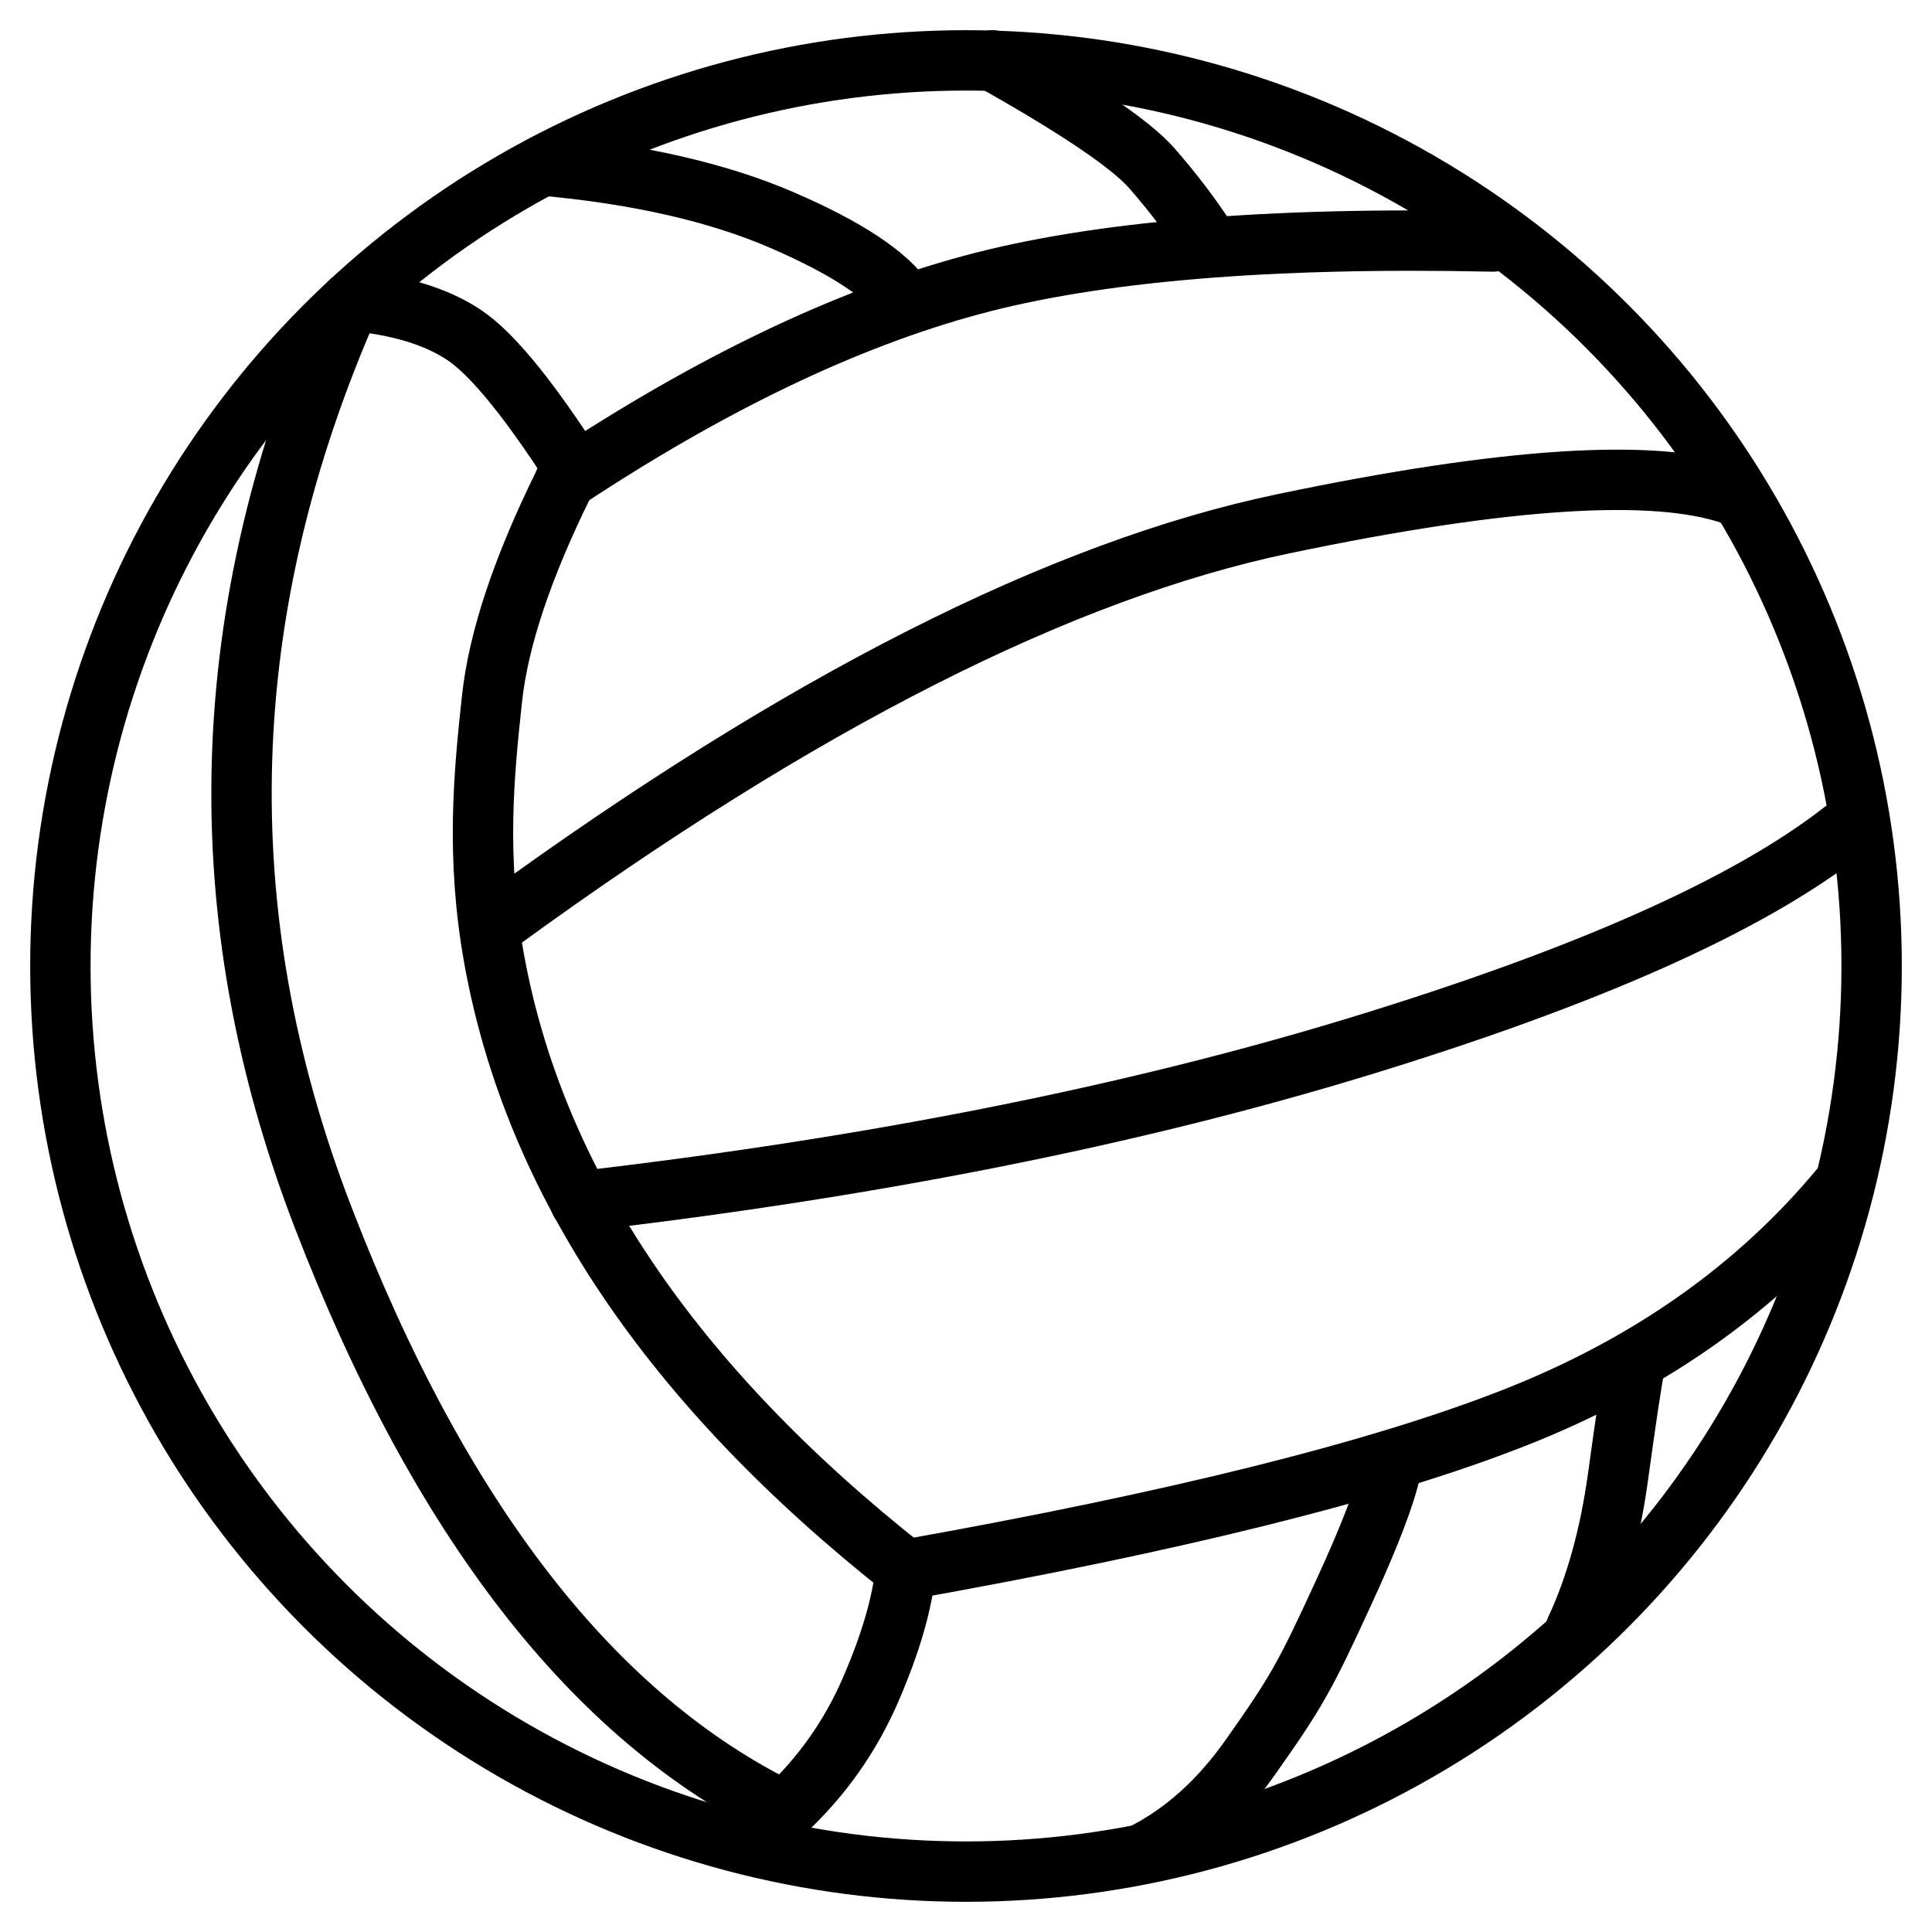
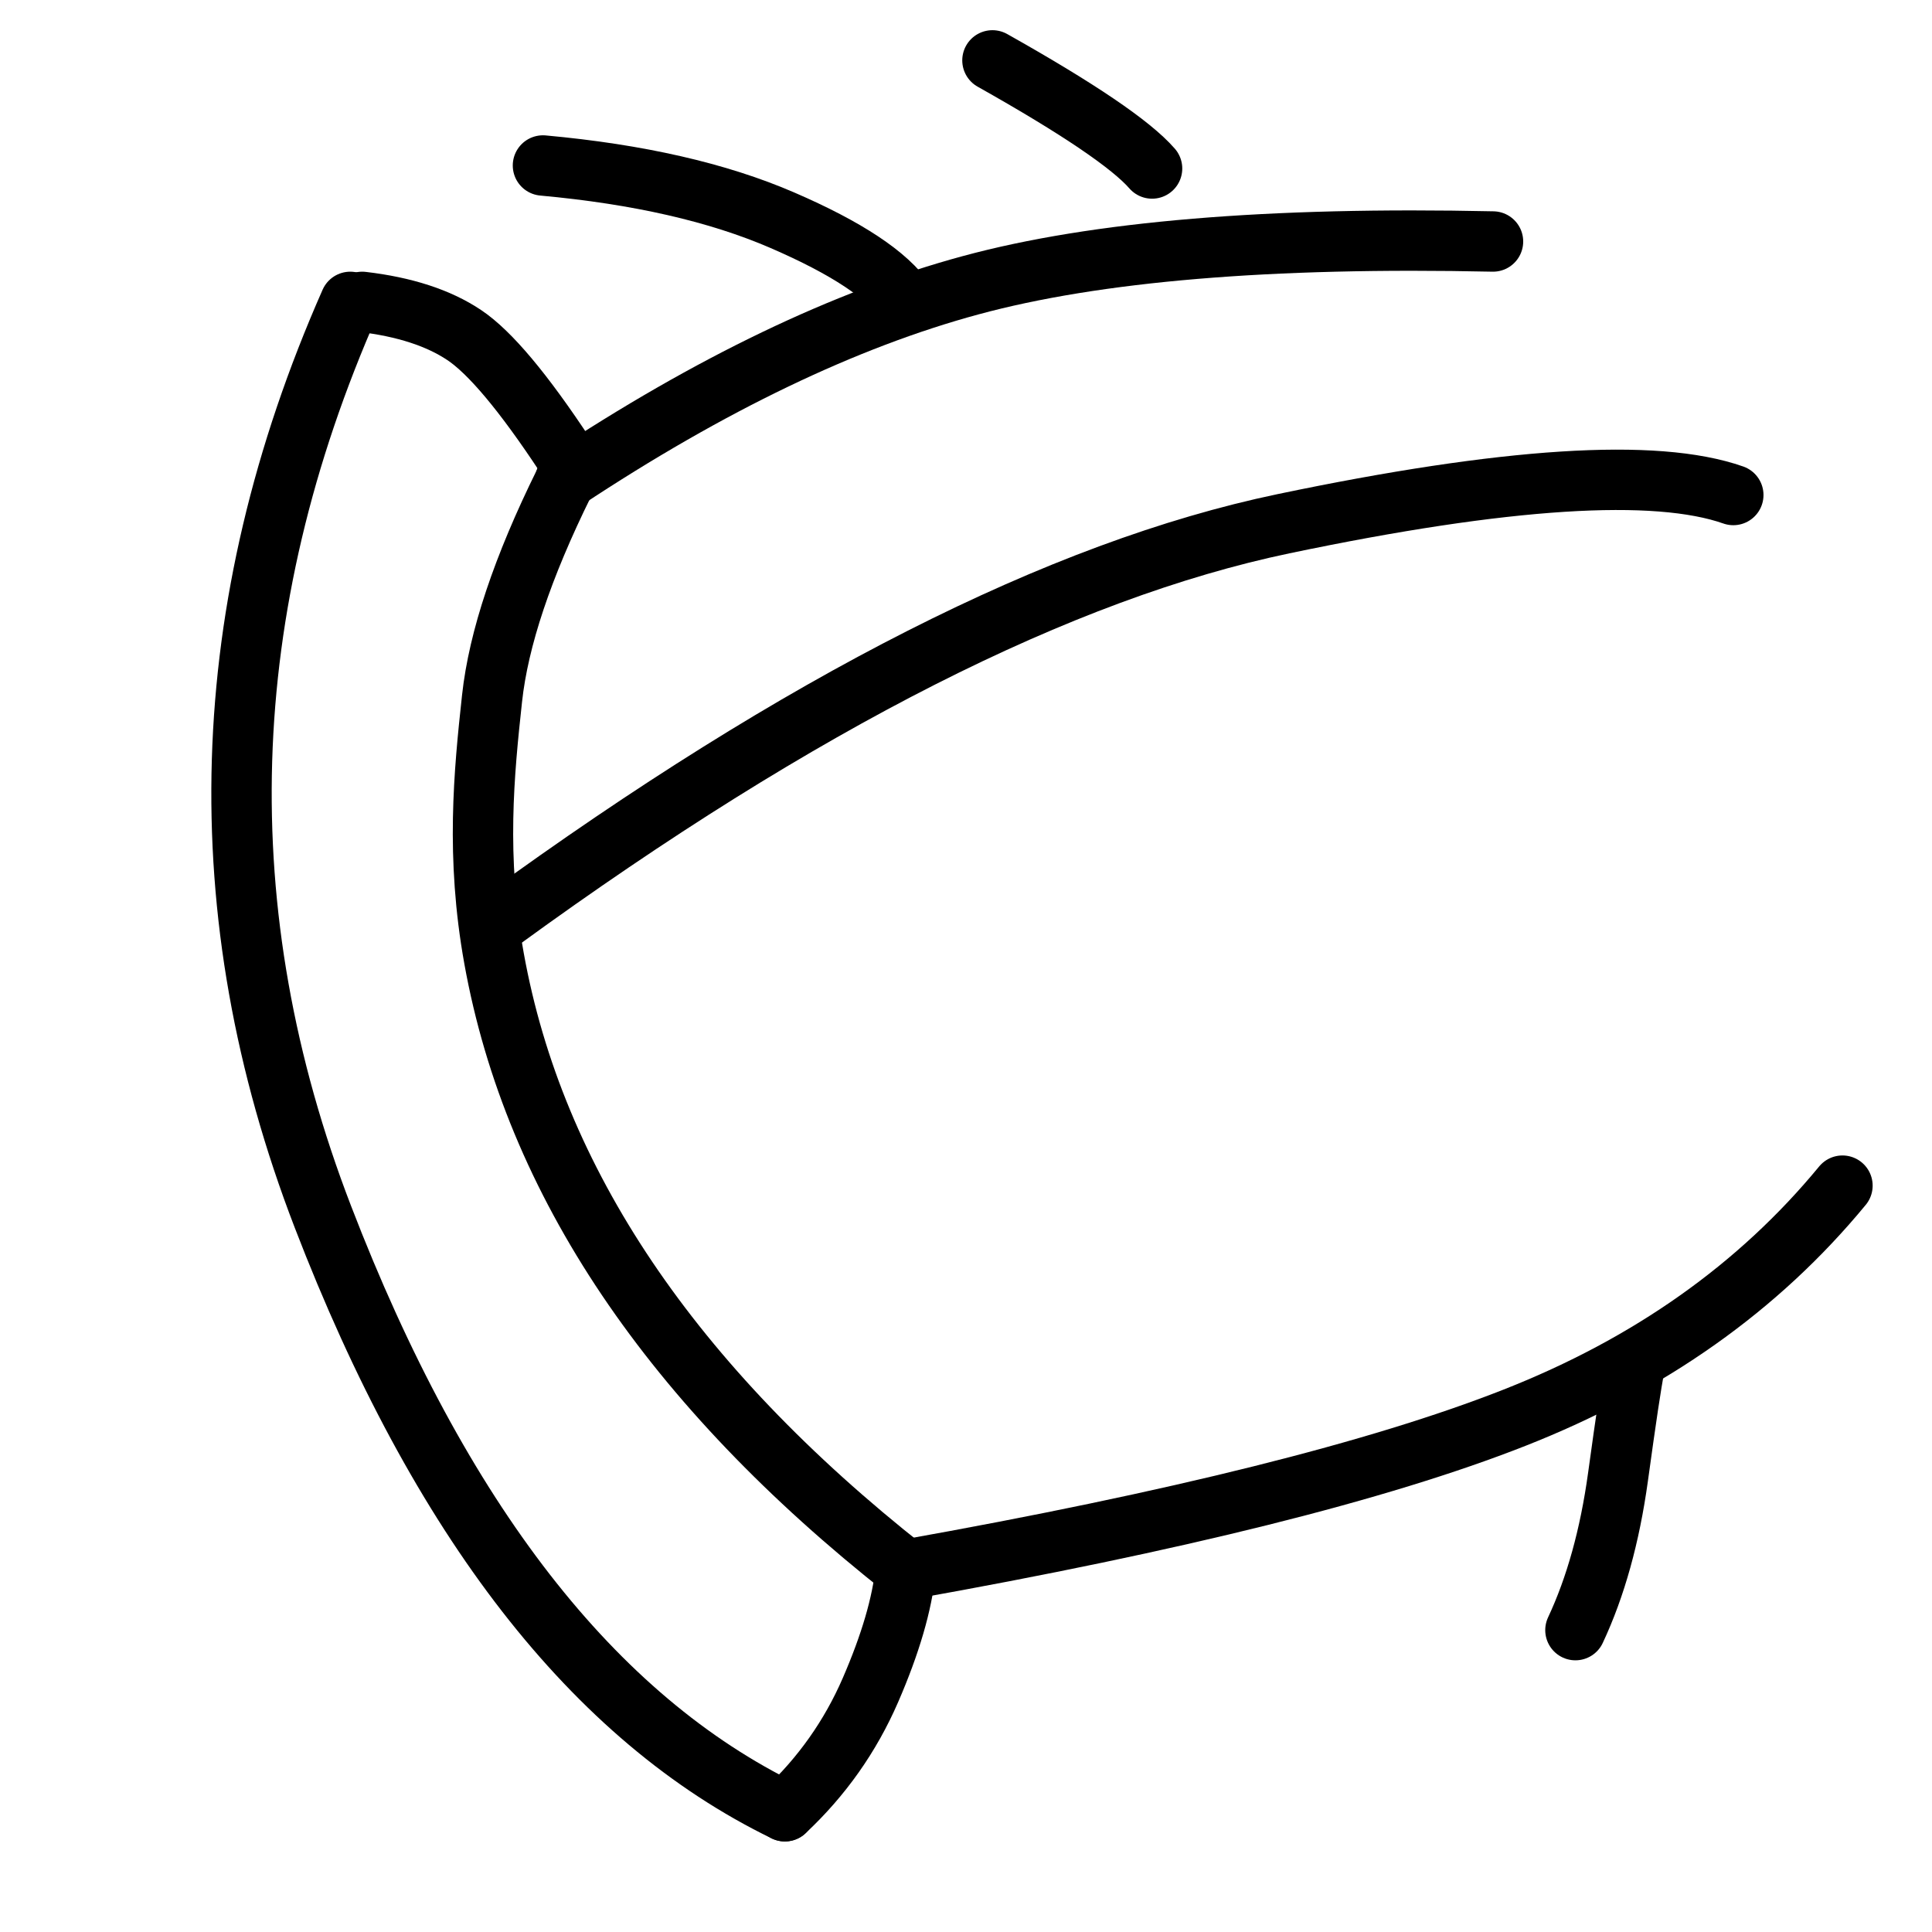
<svg xmlns="http://www.w3.org/2000/svg" width="32px" height="32px" viewBox="0 0 32 32" version="1.1">
  <title>favicon</title>
  <desc>Created with Sketch.</desc>
  <g id="Icons" stroke="none" stroke-width="1" fill="none" fill-rule="evenodd">
    <g id="favicon" fill-rule="nonzero">
-       <circle id="Oval" stroke="#000000" transform="translate(16, 16) rotate(-360) translate(-16, -16) " cx="16" cy="16" r="15" />
      <path d="M5.801,5 C3.562,10.072 3.411,15.123 5.347,20.151 C7.282,25.179 9.834,28.462 13,30" id="Path-17" stroke="#000000" stroke-linecap="round" transform="translate(8.5, 17.5) rotate(-360) translate(-8.5, -17.5) " />
      <path d="M9.363,7.948 C11.76,6.362 13.998,5.288 16.075,4.725 C18.152,4.161 21.037,3.92 24.729,4" id="Path-18" stroke="#000000" stroke-linecap="round" transform="translate(17.046, 5.966) rotate(-360) translate(-17.046, -5.966) " />
      <path d="M9.363,7.546 C8.671,6.497 8.113,5.832 7.688,5.549 C7.263,5.265 6.7,5.082 6,5" id="Path-19" stroke="#000000" stroke-linecap="round" transform="translate(7.681, 6.273) rotate(-360) translate(-7.681, -6.273) " />
      <path d="M8.993,2.741 C10.572,2.885 11.894,3.187 12.959,3.648 C14.023,4.108 14.704,4.559 15,5" id="Path-20" stroke="#000000" stroke-linecap="round" transform="translate(11.996, 3.871) rotate(-360) translate(-11.996, -3.871) " />
-       <path d="M16.438,1 C17.854,1.796 18.736,2.393 19.082,2.791 C19.429,3.188 19.735,3.592 20,4" id="Path-21" stroke="#000000" stroke-linecap="round" transform="translate(18.219, 2.5) rotate(-360) translate(-18.219, -2.5) " />
+       <path d="M16.438,1 C17.854,1.796 18.736,2.393 19.082,2.791 " id="Path-21" stroke="#000000" stroke-linecap="round" transform="translate(18.219, 2.5) rotate(-360) translate(-18.219, -2.5) " />
      <path d="M15,26 C14.943,26.565 14.749,27.229 14.417,27.994 C14.085,28.758 13.613,29.427 13,30" id="Path-22" stroke="#000000" stroke-linecap="round" transform="translate(14, 28) rotate(-360) translate(-14, -28) " />
      <path d="M9.343,8 C8.655,9.393 8.257,10.582 8.15,11.567 C8.015,12.808 7.879,14.19 8.183,15.875 C8.848,19.566 11.12,22.941 15,26" id="Path-23" stroke="#000000" stroke-linecap="round" transform="translate(11.5, 17) rotate(-360) translate(-11.5, -17) " />
      <path d="M15,26 C19.485,25.201 22.846,24.363 25.082,23.483 C27.319,22.604 29.13,21.322 30.517,19.638" id="Path-24" stroke="#000000" stroke-linecap="round" transform="translate(22.758, 22.819) rotate(-360) translate(-22.758, -22.819) " />
-       <path d="M23.037,24.339 C22.945,24.766 22.684,25.447 22.254,26.381 C21.609,27.783 21.475,28.021 20.708,29.108 C20.197,29.833 19.601,30.366 18.922,30.708" id="Path-25" stroke="#000000" stroke-linecap="round" transform="translate(20.979, 27.524) rotate(-360) translate(-20.979, -27.524) " />
      <path d="M27.07,22.66 C27.023,22.887 26.933,23.488 26.799,24.464 C26.664,25.44 26.429,26.285 26.094,27" id="Path-26" stroke="#000000" stroke-linecap="round" transform="translate(26.582, 24.83) rotate(-360) translate(-26.582, -24.83) " />
      <path d="M8.312,15.236 C13.262,11.632 17.577,9.445 21.257,8.675 C24.937,7.905 27.421,7.746 28.709,8.199" id="Path-27" stroke="#000000" stroke-linecap="round" transform="translate(18.51, 11.592) rotate(-360) translate(-18.51, -11.592) " />
-       <path d="M9.607,19.898 C14.45,19.336 18.753,18.481 22.518,17.331 C26.282,16.18 28.949,14.993 30.517,13.769" id="Path-28" stroke="#000000" stroke-linecap="round" transform="translate(20.062, 16.833) rotate(-360) translate(-20.062, -16.833) " />
      <rect id="Rectangle" fill-opacity="0" fill="#F8E71C" x="0" y="0" width="32" height="32" />
    </g>
  </g>
</svg>